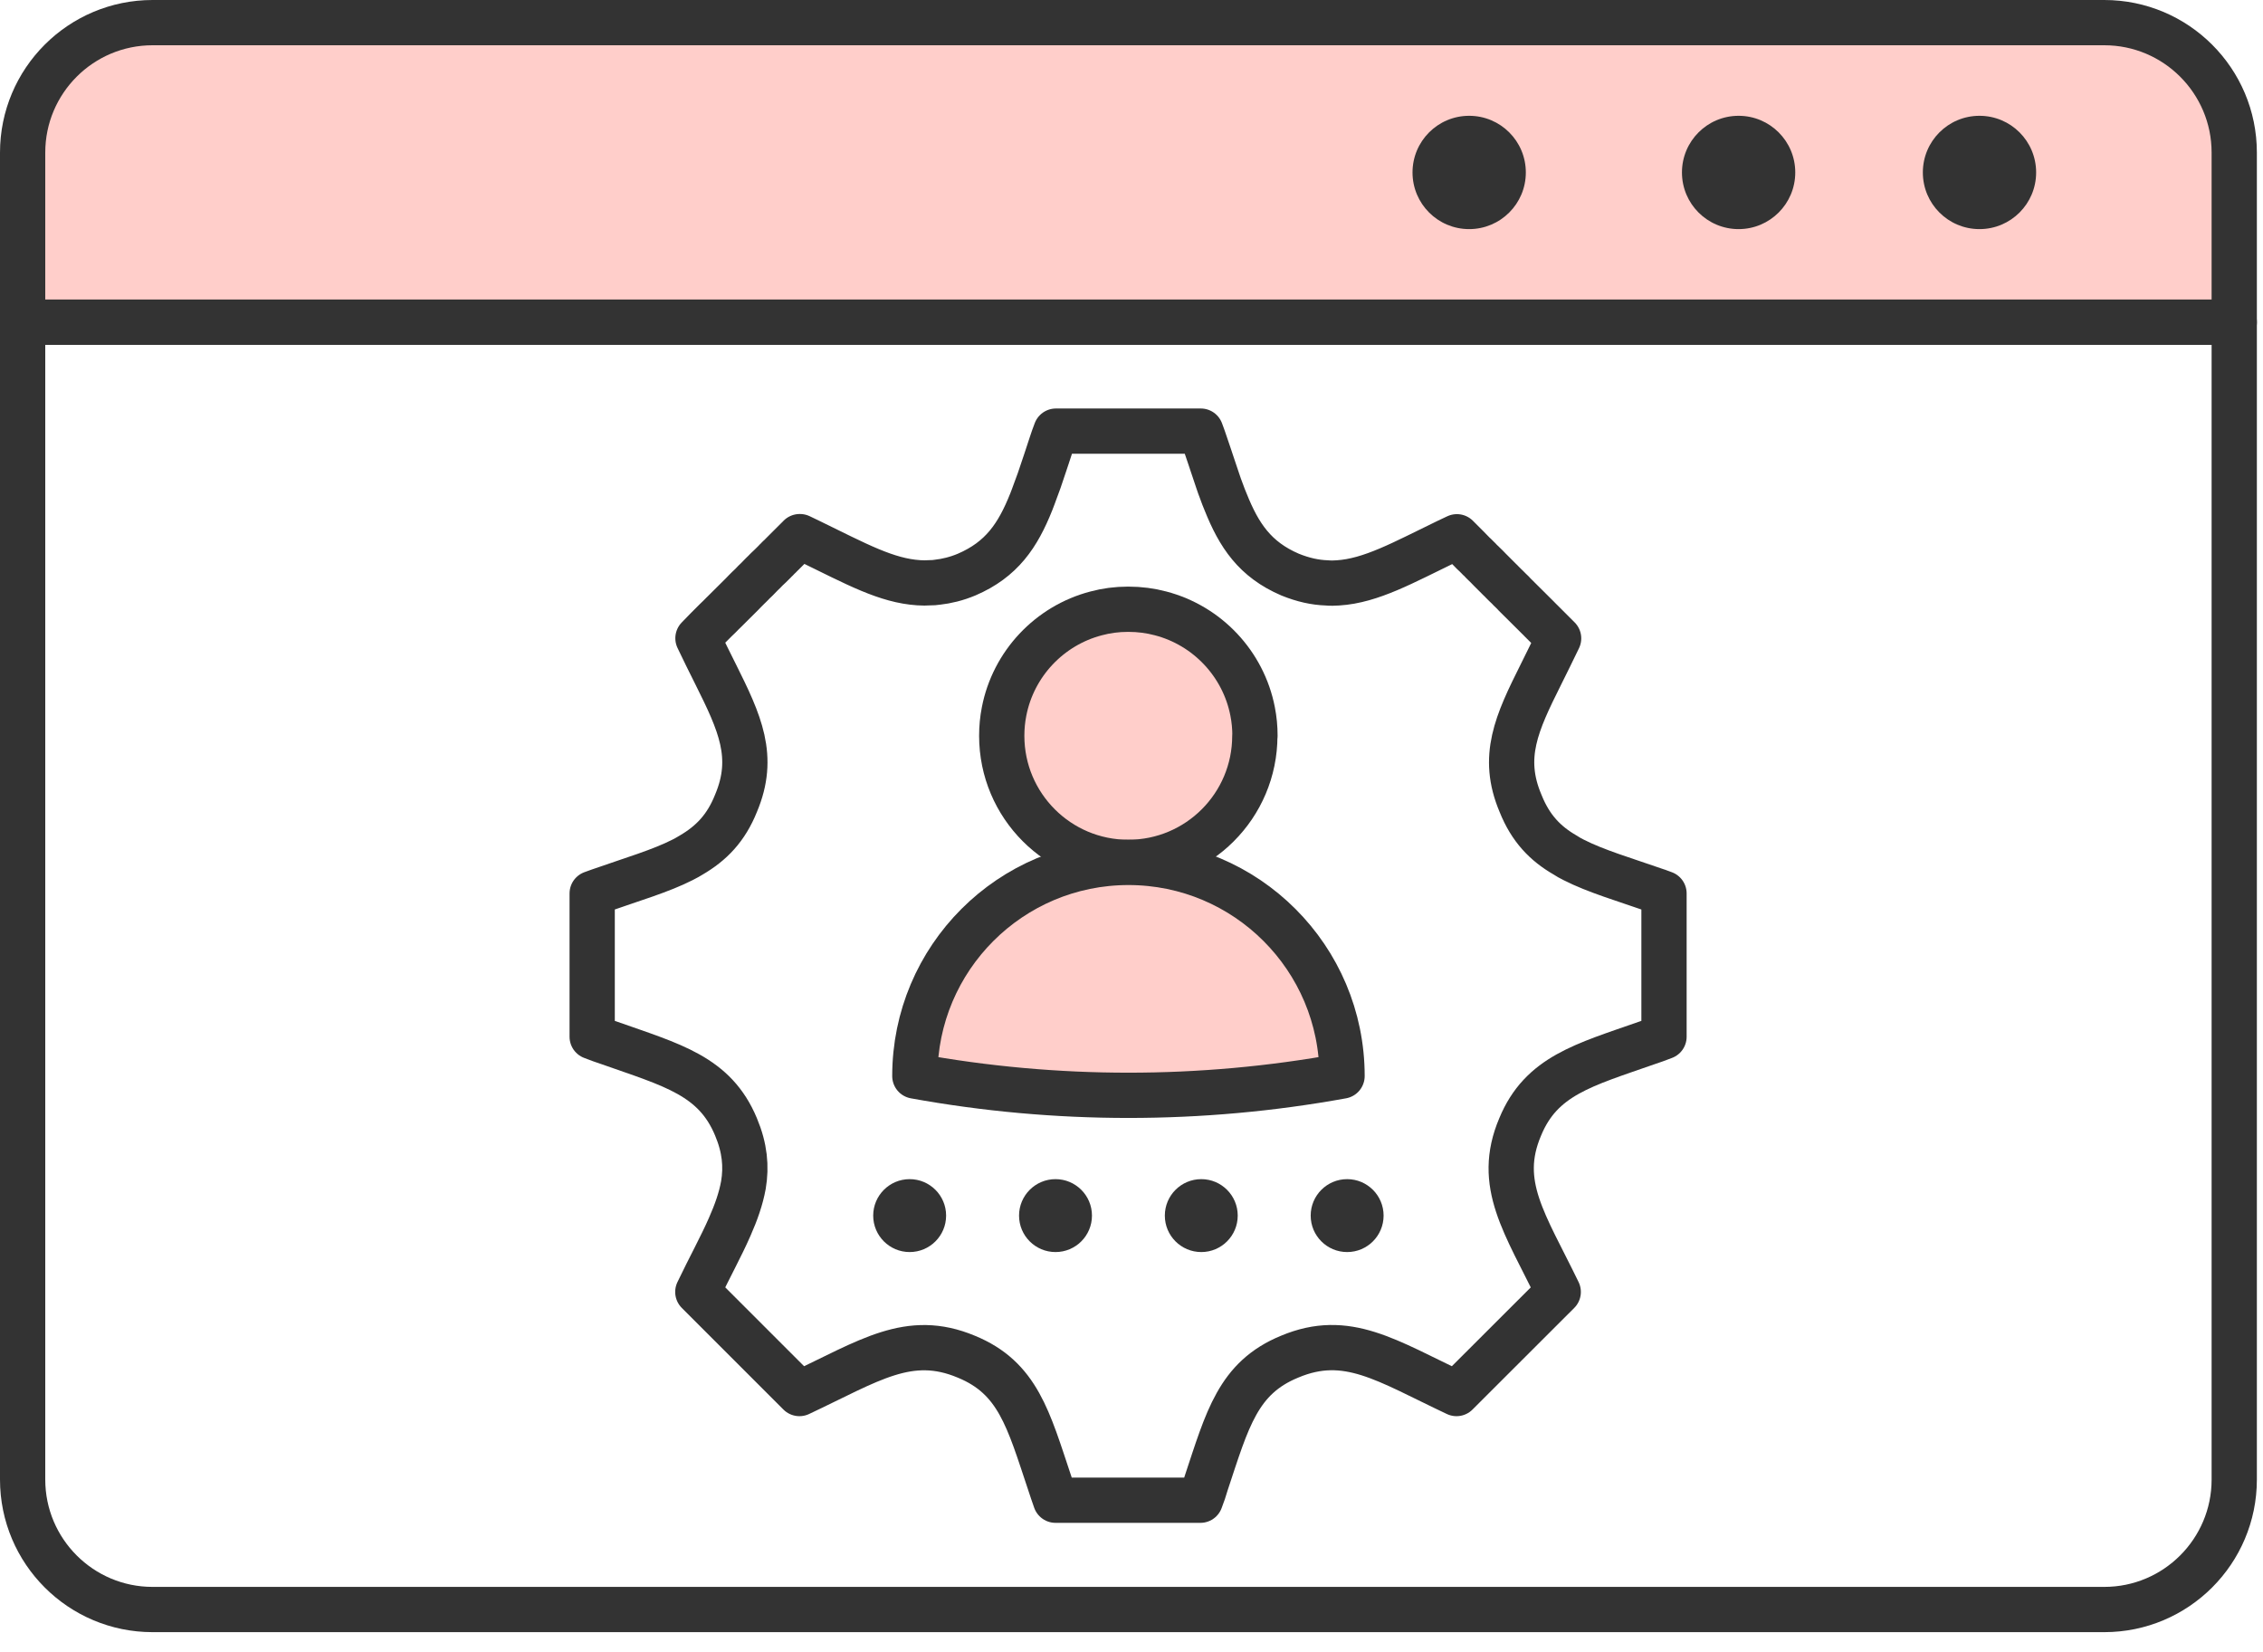
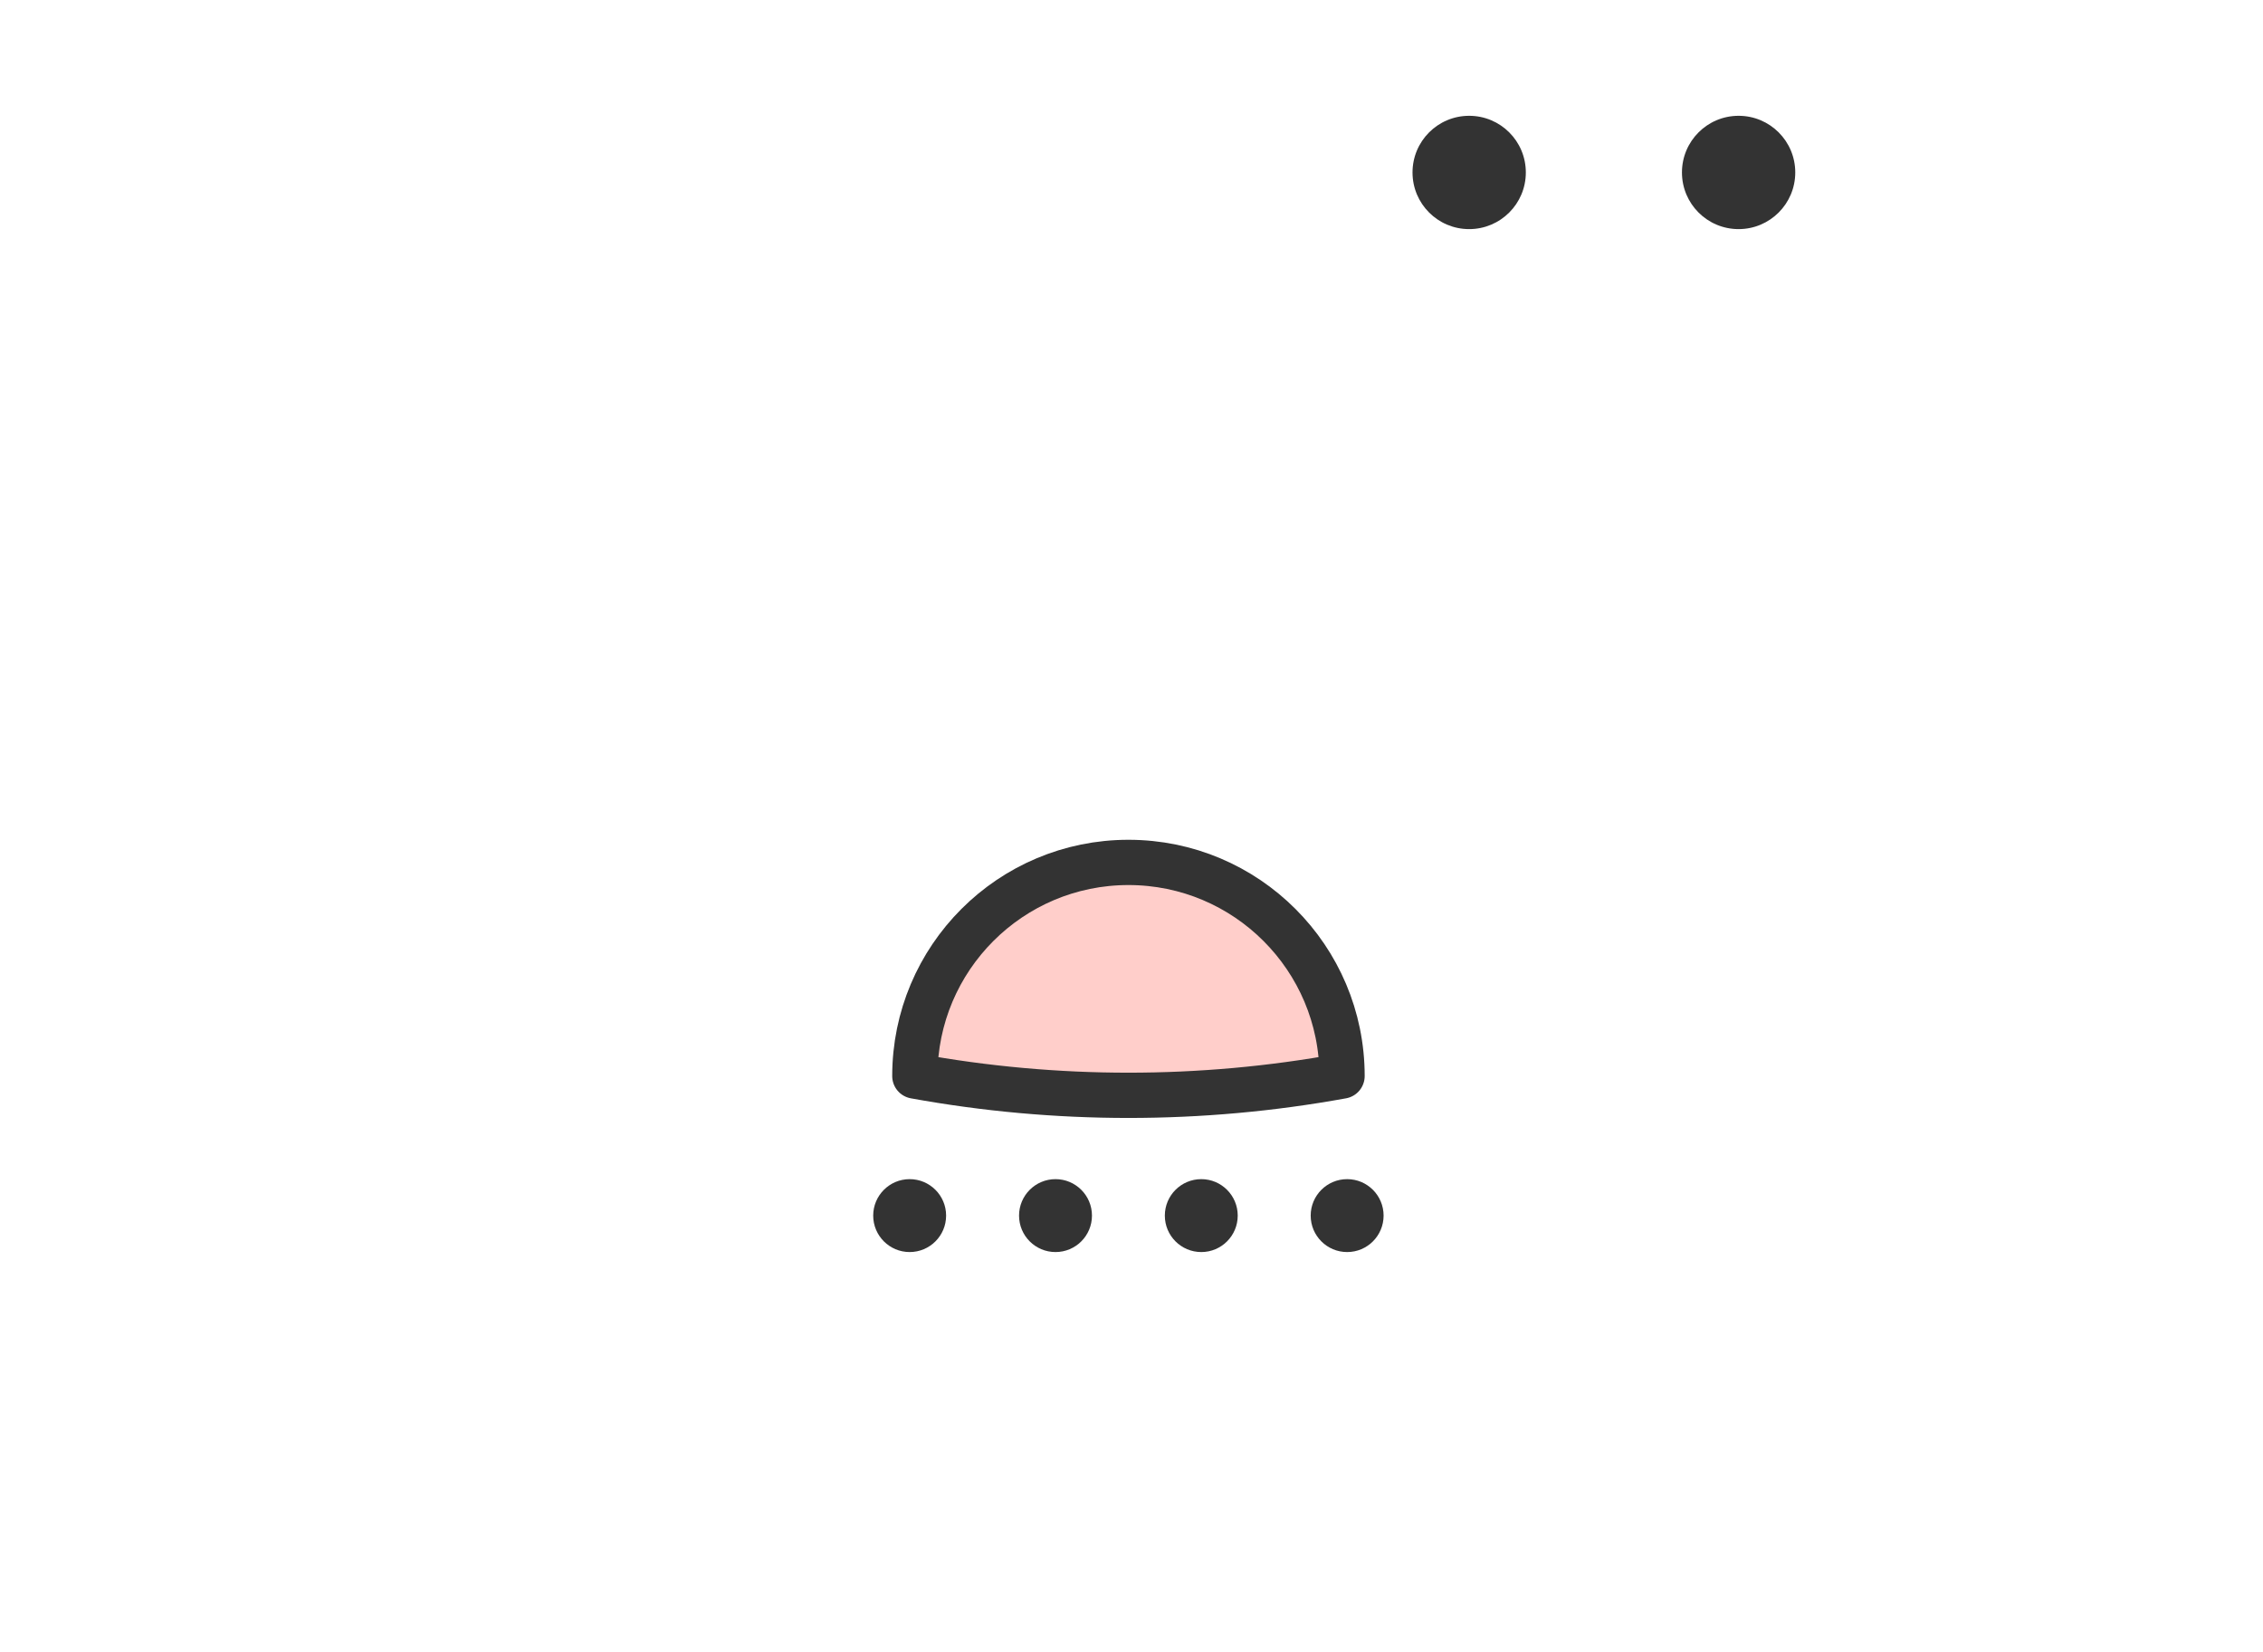
<svg xmlns="http://www.w3.org/2000/svg" width="100" height="73" fill="none">
-   <path d="M98.729 6.742V14.24H1V6.742C1 3.572 3.572 1 6.742 1H92.987C96.156 1 98.729 3.572 98.729 6.742Z" fill="#FFCECA" stroke="#333333" stroke-width="2" stroke-linejoin="round" />
-   <path d="M87.472 10.124C88.856 10.124 89.975 9.004 89.975 7.621C89.975 6.237 88.856 5.117 87.472 5.117C86.088 5.117 84.969 6.237 84.969 7.621C84.969 9.004 86.088 10.124 87.472 10.124Z" fill="#333333" />
  <path d="M76.828 10.124C78.211 10.124 79.331 9.004 79.331 7.621C79.331 6.237 78.211 5.117 76.828 5.117C75.444 5.117 74.324 6.237 74.324 7.621C74.324 9.004 75.444 10.124 76.828 10.124Z" fill="#333333" />
  <path d="M64.921 10.124C66.305 10.124 67.425 9.004 67.425 7.621C67.425 6.237 66.305 5.117 64.921 5.117C63.538 5.117 62.418 6.237 62.418 7.621C62.418 9.004 63.538 10.124 64.921 10.124Z" fill="#333333" />
-   <path d="M98.729 14.234V65.381C98.729 68.55 96.156 71.123 92.987 71.123H6.742C3.572 71.123 1 68.55 1 65.381V14.234H98.729Z" stroke="#333333" stroke-width="2" stroke-linecap="round" stroke-linejoin="round" />
-   <path d="M73.244 39.376C71.745 38.854 70.522 38.498 69.54 37.998C69.408 37.935 69.282 37.861 69.167 37.786C68.289 37.281 67.634 36.609 67.192 35.501C66.319 33.445 67.02 31.947 68.094 29.799C68.335 29.305 68.605 28.777 68.874 28.209L68.076 27.411C68.03 27.359 67.979 27.313 67.933 27.267L67.72 27.055C67.502 26.837 67.244 26.578 66.928 26.268C66.882 26.211 66.83 26.165 66.784 26.119C66.733 26.073 66.687 26.027 66.647 25.981C66.601 25.941 66.561 25.901 66.515 25.855L66.388 25.728C66.348 25.688 66.308 25.642 66.268 25.608C66.199 25.539 66.118 25.453 66.038 25.378C65.969 25.309 65.9 25.24 65.831 25.171C65.745 25.079 65.653 24.988 65.556 24.896L65.47 24.81C65.447 24.781 65.412 24.758 65.389 24.729L65.315 24.655C65.269 24.603 65.217 24.563 65.177 24.517C65.154 24.494 65.131 24.471 65.108 24.454C65.022 24.362 64.93 24.27 64.838 24.178L64.379 23.719C64.235 23.788 64.092 23.851 63.954 23.92C62.007 24.861 60.589 25.665 59.125 25.757C58.964 25.768 58.798 25.774 58.626 25.757C58.115 25.74 57.586 25.625 57.006 25.39C55.456 24.724 54.75 23.661 54.159 22.18C54.095 22.031 54.038 21.881 53.981 21.721C53.917 21.566 53.866 21.405 53.808 21.238C53.728 20.991 53.636 20.733 53.55 20.469C53.521 20.377 53.487 20.279 53.458 20.193C53.395 20.01 53.337 19.826 53.269 19.636C53.205 19.441 53.136 19.246 53.062 19.051H46.66C46.585 19.246 46.516 19.441 46.453 19.636C46.39 19.832 46.327 20.01 46.27 20.193C46.241 20.279 46.206 20.377 46.178 20.469C46.086 20.733 46 20.991 45.919 21.238C45.856 21.405 45.799 21.566 45.741 21.721C45.684 21.876 45.632 22.025 45.569 22.18C44.978 23.661 44.266 24.724 42.715 25.39C42.262 25.579 41.831 25.682 41.418 25.728C41.309 25.746 41.205 25.751 41.096 25.751C40.924 25.763 40.769 25.763 40.597 25.751C39.885 25.705 39.196 25.499 38.438 25.183C37.64 24.85 36.773 24.402 35.768 23.914C35.63 23.845 35.487 23.782 35.349 23.713H35.337C35.337 23.713 35.274 23.782 35.039 24.012L34.539 24.511C34.499 24.557 34.453 24.597 34.396 24.649L34.327 24.724C34.298 24.752 34.264 24.775 34.246 24.804L34.16 24.89C34.074 24.976 33.982 25.068 33.873 25.166C33.81 25.235 33.741 25.303 33.667 25.372C33.598 25.447 33.523 25.522 33.443 25.602L33.316 25.723C33.282 25.763 33.236 25.803 33.196 25.849C33.15 25.889 33.104 25.935 33.064 25.975C33.018 26.021 32.972 26.067 32.926 26.113L32.782 26.262C32.541 26.498 32.277 26.762 31.99 27.049C31.944 27.089 31.904 27.135 31.858 27.181C31.835 27.204 31.806 27.233 31.778 27.261C31.732 27.307 31.68 27.353 31.628 27.405C31.381 27.652 31.117 27.916 30.842 28.203C31.111 28.771 31.376 29.3 31.622 29.793C32.696 31.947 33.391 33.439 32.524 35.495C32.082 36.603 31.422 37.269 30.549 37.78C30.422 37.855 30.302 37.929 30.17 37.992C29.188 38.492 27.959 38.848 26.472 39.37C26.369 39.405 26.271 39.445 26.168 39.48V45.813C26.432 45.916 26.685 46.008 26.932 46.088C29.711 47.07 31.588 47.541 32.524 49.797C32.914 50.727 32.989 51.543 32.851 52.364C32.742 52.967 32.53 53.57 32.243 54.218C31.869 55.074 31.358 55.998 30.836 57.089L35.326 61.579C38.426 60.121 40.166 58.892 42.698 59.949C44.983 60.885 45.443 62.716 46.39 65.547C46.471 65.788 46.551 66.04 46.643 66.293H53.045C53.142 66.04 53.228 65.794 53.297 65.547C54.239 62.716 54.704 60.885 56.989 59.949C59.521 58.886 61.267 60.121 64.362 61.579L68.857 57.089C67.393 54.063 66.101 52.324 67.175 49.797C68.105 47.541 69.983 47.064 72.767 46.088C73.014 46.008 73.267 45.916 73.531 45.813V39.48C73.428 39.439 73.33 39.405 73.232 39.37L73.244 39.376Z" stroke="#333333" stroke-width="2" stroke-linecap="round" stroke-linejoin="round" />
  <path d="M40.197 55.327C41.087 55.327 41.808 54.606 41.808 53.716C41.808 52.827 41.087 52.105 40.197 52.105C39.307 52.105 38.586 52.827 38.586 53.716C38.586 54.606 39.307 55.327 40.197 55.327Z" fill="#333333" />
  <path d="M46.642 55.327C47.532 55.327 48.253 54.606 48.253 53.716C48.253 52.827 47.532 52.105 46.642 52.105C45.752 52.105 45.031 52.827 45.031 53.716C45.031 54.606 45.752 55.327 46.642 55.327Z" fill="#333333" />
  <path d="M53.084 55.327C53.973 55.327 54.694 54.606 54.694 53.716C54.694 52.827 53.973 52.105 53.084 52.105C52.194 52.105 51.473 52.827 51.473 53.716C51.473 54.606 52.194 55.327 53.084 55.327Z" fill="#333333" />
  <path d="M59.529 55.327C60.419 55.327 61.14 54.606 61.14 53.716C61.14 52.827 60.419 52.105 59.529 52.105C58.639 52.105 57.918 52.827 57.918 53.716C57.918 54.606 58.639 55.327 59.529 55.327Z" fill="#333333" />
-   <path d="M55.45 32.514C55.45 35.603 52.947 38.107 49.858 38.107C46.769 38.107 44.266 35.603 44.266 32.514C44.266 32.147 44.3 31.791 44.369 31.441C44.777 29.333 46.373 27.645 48.434 27.106C48.882 26.985 49.353 26.922 49.841 26.922H49.864C50.358 26.922 50.834 26.985 51.288 27.106C53.349 27.645 54.945 29.333 55.353 31.441C55.422 31.791 55.456 32.147 55.456 32.514H55.45Z" fill="#FFCECA" stroke="#333333" stroke-width="2" stroke-linecap="round" stroke-linejoin="round" />
  <path d="M40.426 47.549C40.426 42.335 44.652 38.109 49.865 38.109C55.078 38.109 59.304 42.335 59.304 47.549C53.063 48.685 46.667 48.685 40.426 47.549Z" fill="#FFCECA" stroke="#333333" stroke-width="2" stroke-linecap="round" stroke-linejoin="round" />
</svg>